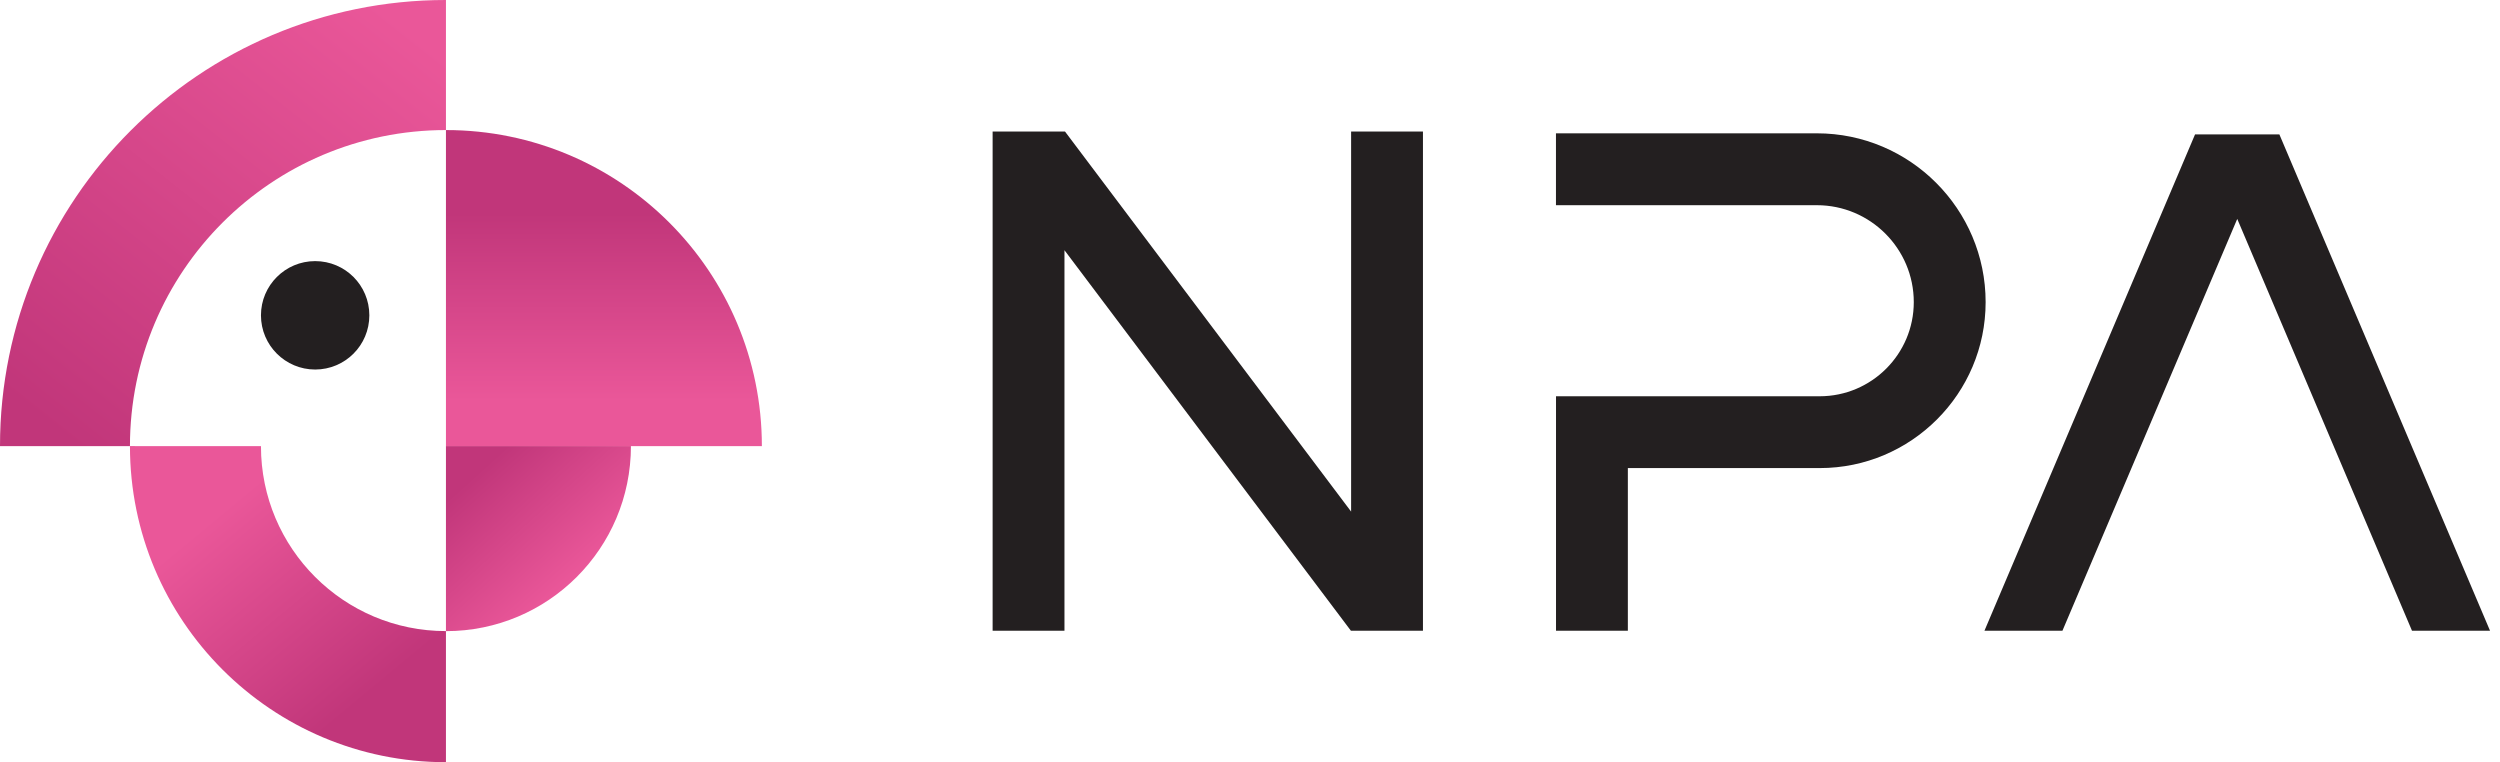
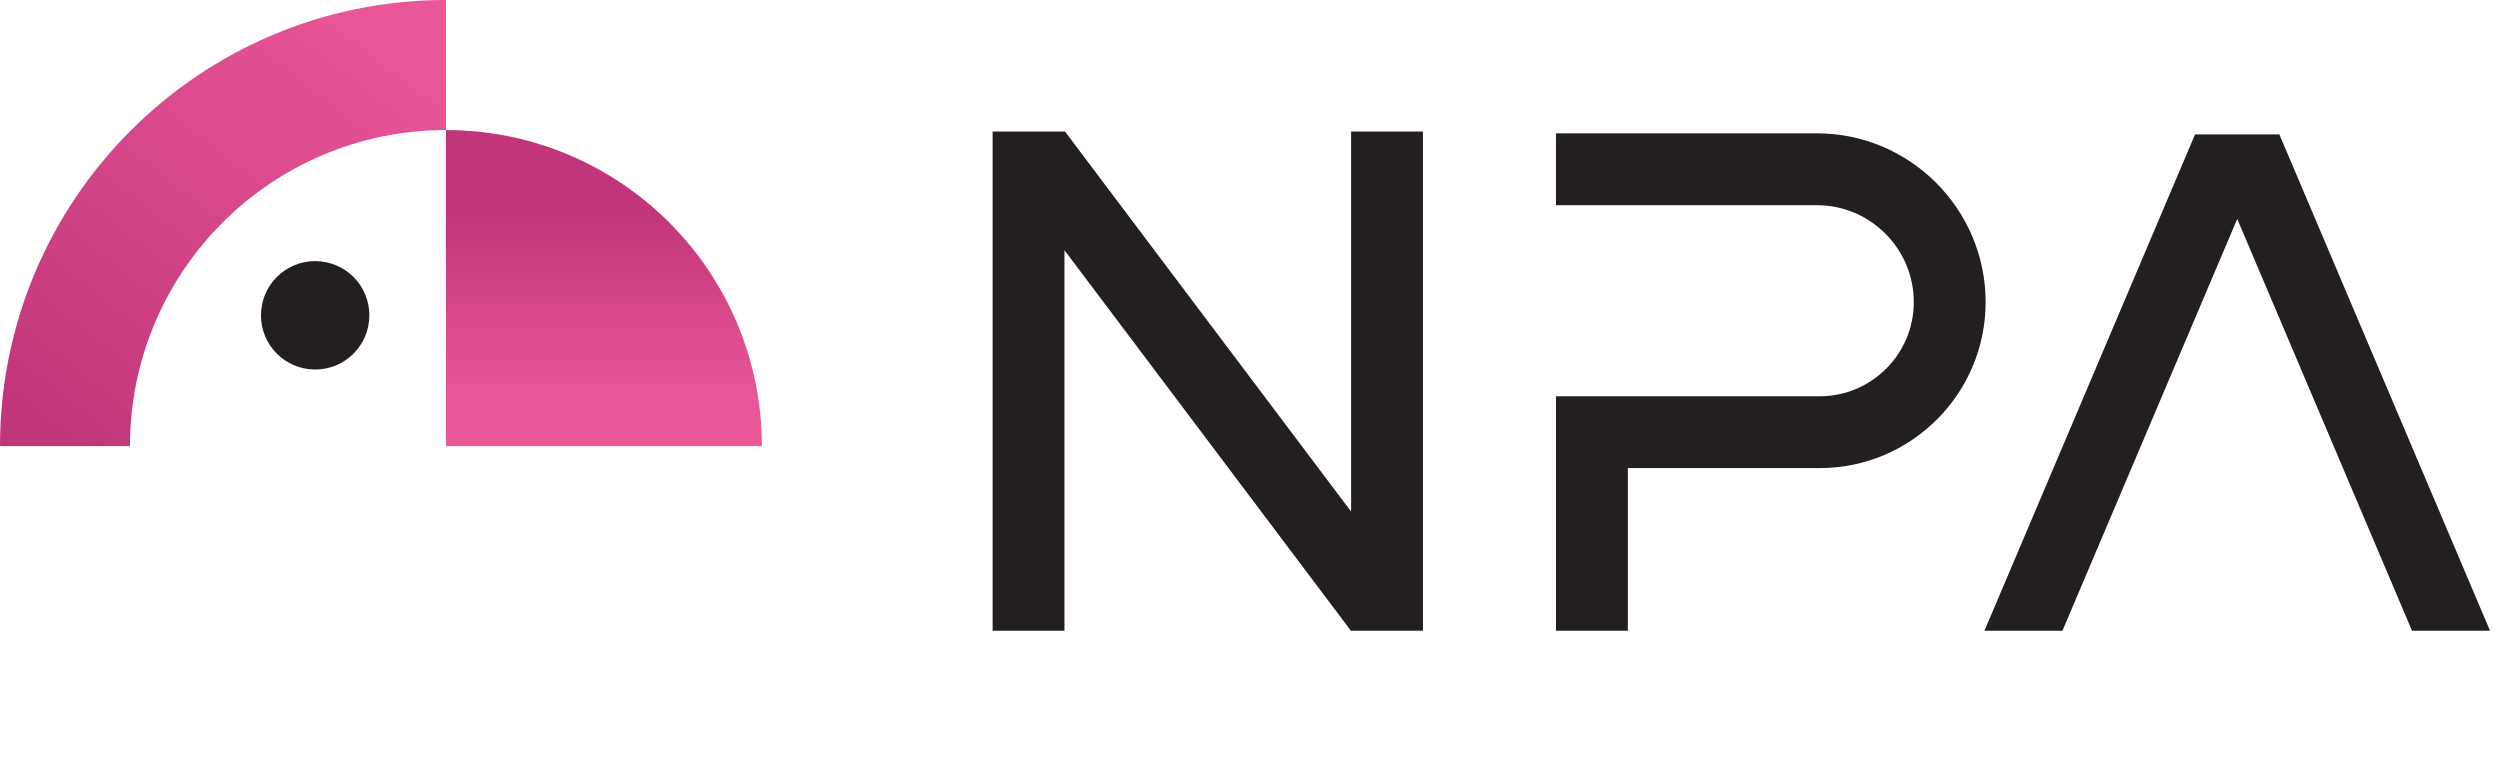
<svg xmlns="http://www.w3.org/2000/svg" width="164" height="50" viewBox="0 0 164 50" fill="none">
  <path d="M24.229 20.685C24.229 18.72 22.642 17.129 20.674 17.129C18.713 17.129 17.119 18.72 17.119 20.685C17.119 22.65 18.713 24.241 20.674 24.241C22.642 24.241 24.229 22.65 24.229 20.685Z" fill="#231F20" />
  <path d="M29.254 8.532V0C13.097 0 0 13.105 0 29.268H8.525C8.525 17.816 17.809 8.532 29.254 8.532Z" fill="url(#paint0_linear)" />
-   <path d="M17.119 29.268L8.525 29.264C8.525 40.716 17.809 50 29.254 50V41.399C22.555 41.403 17.119 35.973 17.119 29.268Z" fill="url(#paint1_linear)" />
-   <path d="M29.254 41.403C35.956 41.403 41.388 35.973 41.388 29.268V29.264H29.254V41.403Z" fill="url(#paint2_linear)" />
  <path d="M29.254 8.532V17.129V29.268H41.388H49.979C49.979 17.816 40.702 8.532 29.254 8.532Z" fill="url(#paint3_linear)" />
  <path d="M146.763 14.361L158.226 41.374H163.345L149.526 8.815H143.996L130.181 41.374H135.297L146.763 14.361Z" fill="#231F20" />
  <path d="M88.633 33.561L69.865 8.63H65.116V41.374H69.829V16.414L88.618 41.374H93.346V8.63H88.633V33.561Z" fill="#231F20" />
  <path d="M130.257 19.82C130.257 13.715 125.29 8.746 119.187 8.746H102.071V13.461H119.187C122.691 13.461 125.544 16.312 125.544 19.82C125.544 23.227 122.774 25.995 119.372 25.995H102.074V41.374H106.787V30.706H119.376C125.374 30.706 130.257 25.824 130.257 19.82Z" fill="#231F20" />
  <defs>
    <linearGradient id="paint0_linear" x1="3.356" y1="28.1" x2="25.103" y2="0.564" gradientUnits="userSpaceOnUse">
      <stop stop-color="#C1367A" />
      <stop offset="1" stop-color="#EA5799" />
    </linearGradient>
    <linearGradient id="paint1_linear" x1="14.382" y1="33.636" x2="24.24" y2="45.52" gradientUnits="userSpaceOnUse">
      <stop stop-color="#EA5799" />
      <stop offset="1" stop-color="#C1367A" />
    </linearGradient>
    <linearGradient id="paint2_linear" x1="31.373" y1="30.963" x2="37.648" y2="37.907" gradientUnits="userSpaceOnUse">
      <stop stop-color="#C1367A" />
      <stop offset="1" stop-color="#EA5799" />
    </linearGradient>
    <linearGradient id="paint3_linear" x1="39.616" y1="14.016" x2="39.616" y2="26.319" gradientUnits="userSpaceOnUse">
      <stop stop-color="#C1367A" />
      <stop offset="1" stop-color="#EA5799" />
    </linearGradient>
  </defs>
</svg>